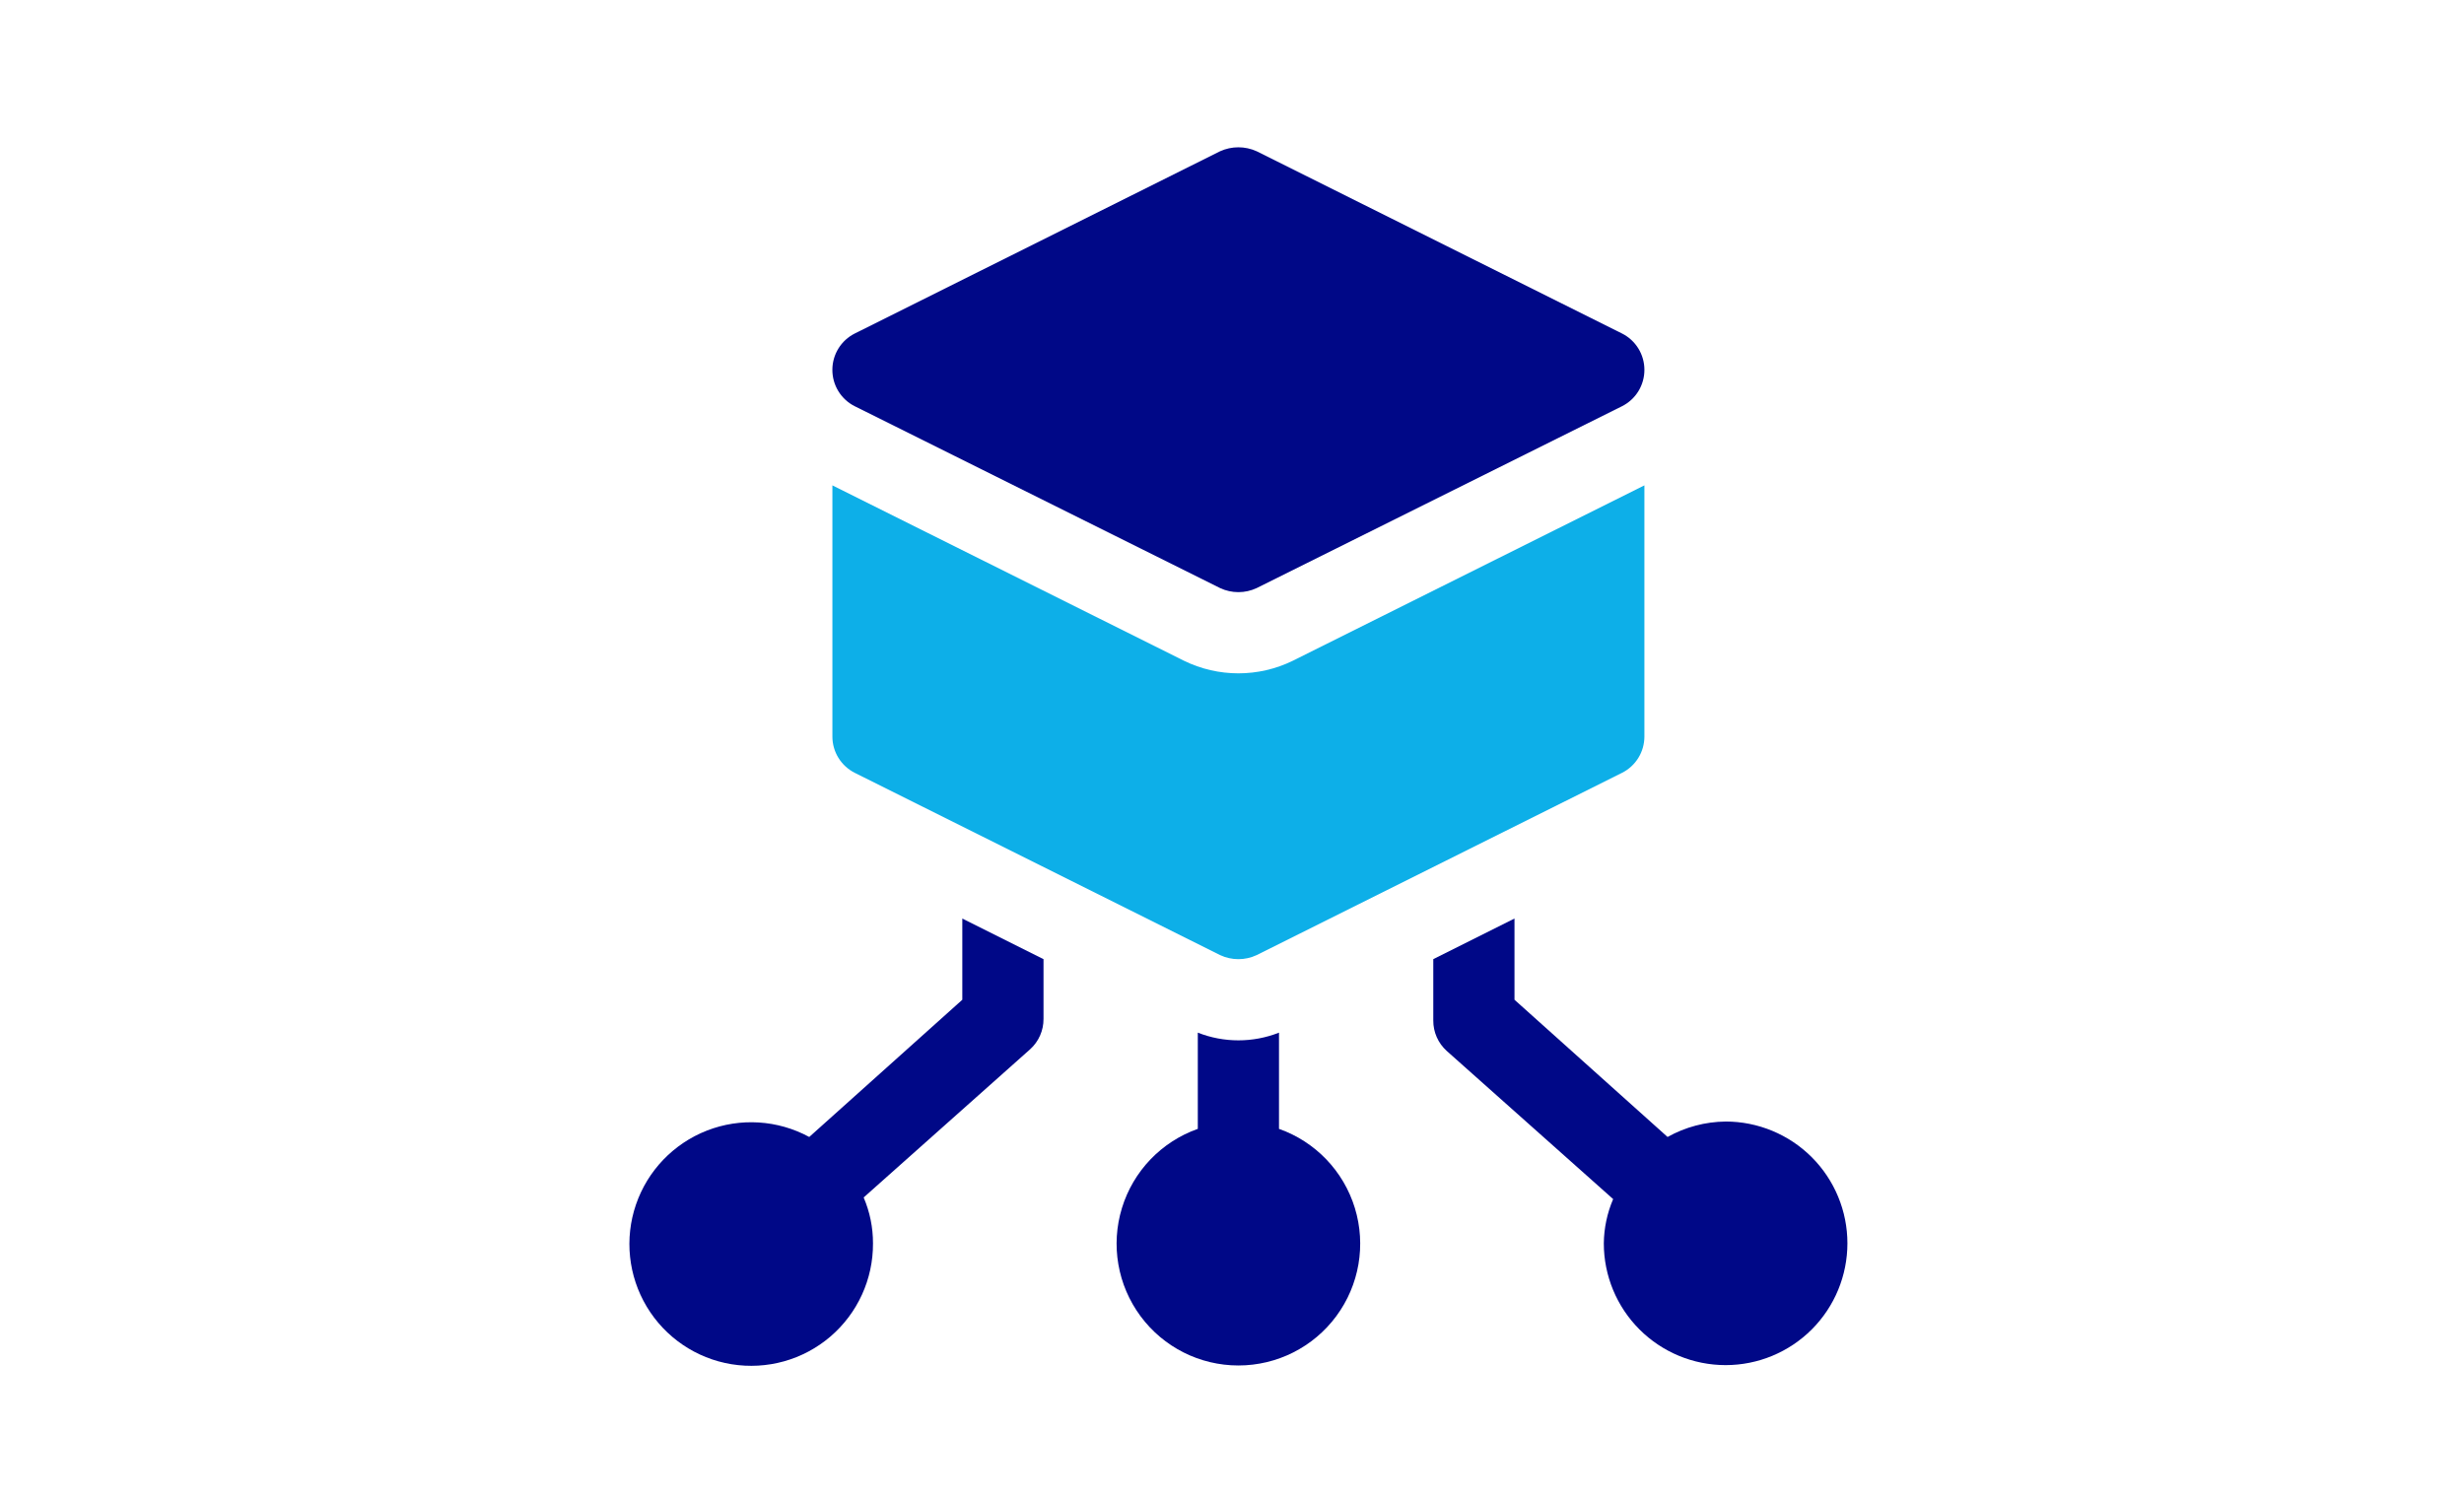
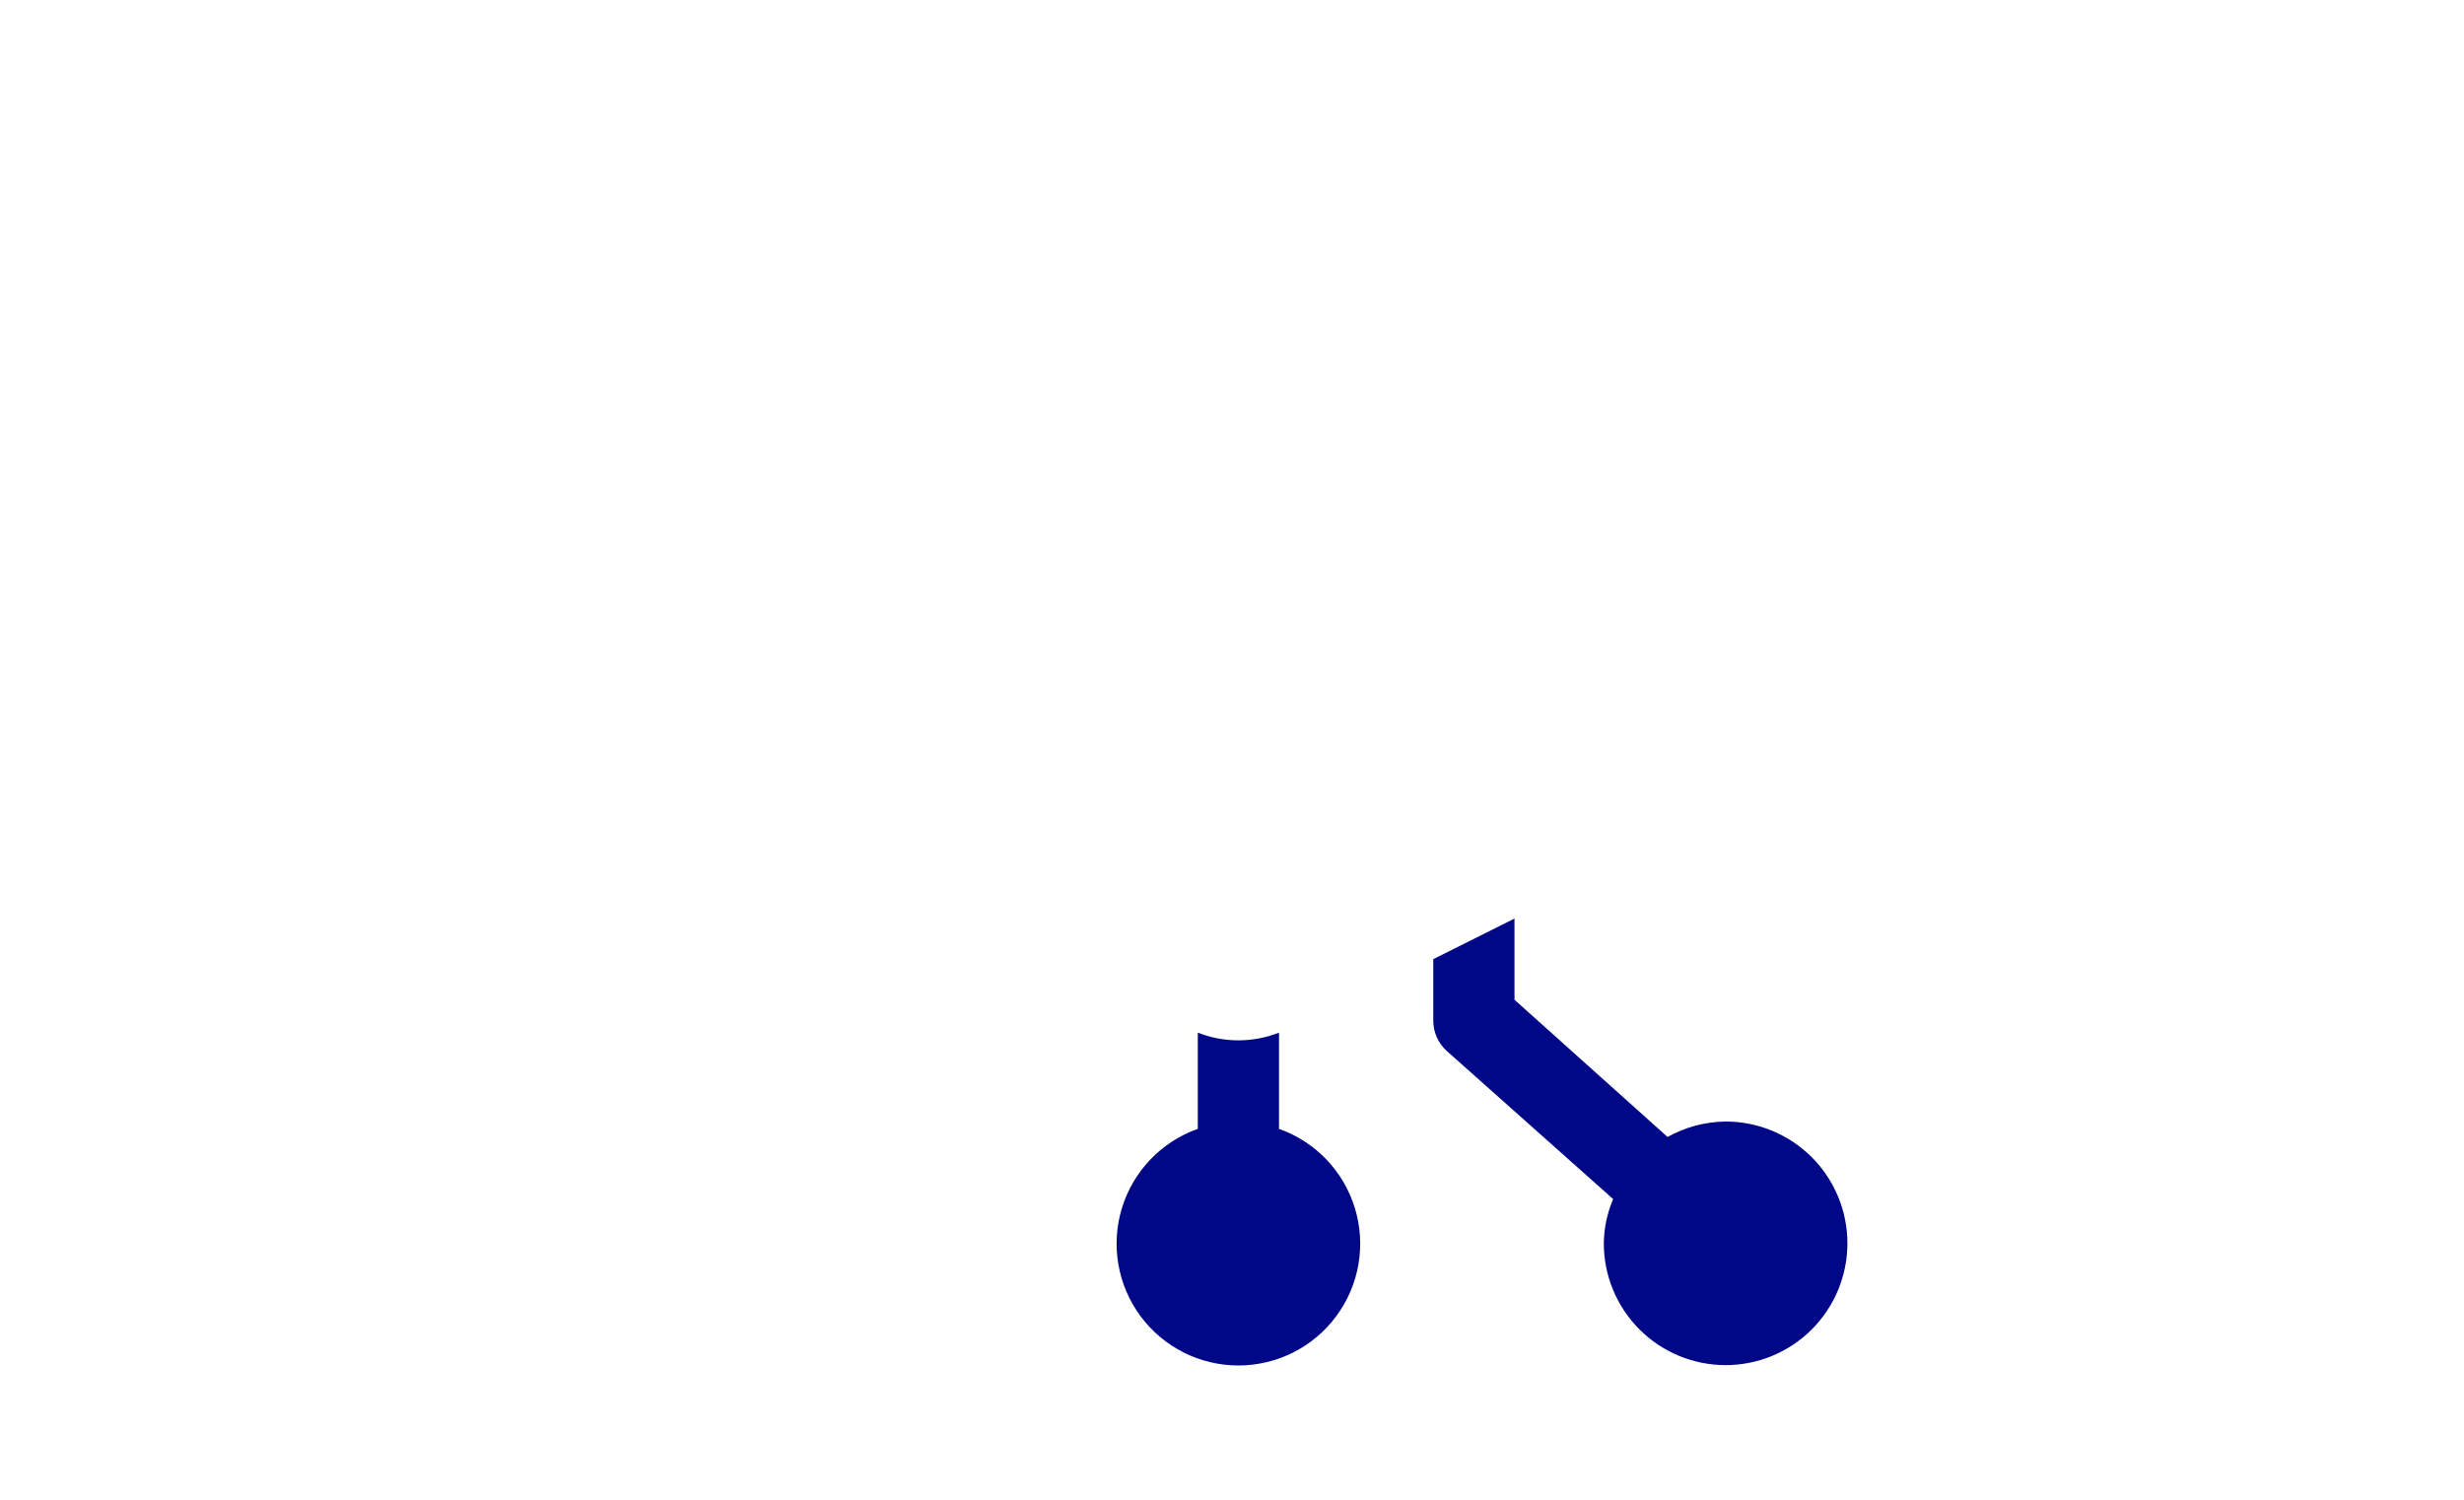
<svg xmlns="http://www.w3.org/2000/svg" xmlns:ns1="http://sodipodi.sourceforge.net/DTD/sodipodi-0.dtd" xmlns:ns2="http://www.inkscape.org/namespaces/inkscape" width="184" height="112" viewBox="0 0 184 112" fill="none" version="1.1" id="svg17" ns1:docname="icon8.svg" ns2:version="1.1.2 (b8e25be833, 2022-02-05)">
  <defs id="defs21" />
  <ns1:namedview id="namedview19" pagecolor="#ffffff" bordercolor="#666666" borderopacity="1.0" ns2:pageshadow="2" ns2:pageopacity="0.0" ns2:pagecheckerboard="0" showgrid="false" ns2:zoom="4.6339286" ns2:cx="87.722543" ns2:cy="55.8921" ns2:window-width="1600" ns2:window-height="837" ns2:window-x="-1608" ns2:window-y="-69" ns2:window-maximized="1" ns2:current-layer="svg17" />
  <mask id="mask0_1322_474" style="mask-type:alpha" maskUnits="userSpaceOnUse" x="0" y="0" width="184" height="112">
    <rect width="184" height="112" fill="#C4C4C4" id="rect2" />
  </mask>
  <g id="g866">
-     <path d="m 63.826,57.713 27.287,13.613 c 0.864,0.405 1.865,0.405 2.729,0 L 121.129,57.713 c 0.5,-0.252 0.92,-0.637 1.214,-1.114 0.295,-0.476 0.451,-1.025 0.453,-1.584 V 36.247 l -26.256,13.098 c -2.563,1.253 -5.562,1.253 -8.125,0 l -26.256,-13.098 v 18.768 c 0.002,0.56 0.158,1.108 0.453,1.584 0.294,0.476 0.715,0.862 1.215,1.114 z" fill="#ed51c2" id="path5" style="fill:#0dafe8;fill-opacity:1" />
-     <path d="m 63.826,30.335 27.287,13.582 v 7e-4 c 0.864,0.405 1.865,0.405 2.729,0 L 121.128,30.335 v -7e-4 c 0.505,-0.254 0.928,-0.644 1.223,-1.126 0.294,-0.482 0.449,-1.038 0.445,-1.603 -0.002,-0.56 -0.159,-1.108 -0.453,-1.584 -0.294,-0.476 -0.715,-0.862 -1.215,-1.114 L 93.841,11.295 c -0.867,-0.393 -1.862,-0.393 -2.729,0 L 63.826,24.908 c -0.5,0.252 -0.92,0.637 -1.215,1.114 -0.294,0.476 -0.451,1.025 -0.453,1.584 -0.004,0.565 0.15,1.12 0.445,1.603 0.295,0.482 0.718,0.872 1.223,1.126 z" fill="#000887" id="path7" />
-     <path d="M 71.861,74.661 60.431,84.908 c -2.354,-1.276 -5.15,-1.45 -7.644,-0.476 -2.494,0.975 -4.432,2.997 -5.298,5.531 -0.866,2.534 -0.571,5.32 0.805,7.617 1.376,2.296 3.694,3.87 6.336,4.301 2.643,0.431 5.341,-0.323 7.376,-2.063 2.035,-1.74 3.2,-4.289 3.185,-6.966 0.003,-1.177 -0.234,-2.344 -0.697,-3.426 L 76.925,78.36 c 0.643,-0.581 1.007,-1.408 1,-2.274 V 71.629 l -6.064,-3.032 z" fill="#000887" id="path9" />
    <path d="m 95.51,84.302 v -7.185 c -1.948,0.767 -4.115,0.767 -6.064,0 v 7.186 -7e-4 c -2.719,0.962 -4.821,3.156 -5.665,5.913 -0.845,2.758 -0.331,5.752 1.385,8.071 1.715,2.32 4.428,3.687 7.312,3.687 2.884,0 5.598,-1.367 7.312,-3.687 1.715,-2.319 2.229,-5.313 1.385,-8.071 -0.844,-2.758 -2.946,-4.952 -5.666,-5.913 z" fill="#000887" id="path11" />
    <path d="m 128.861,83.756 c -1.519,0.016 -3.01,0.412 -4.335,1.152 L 113.095,74.661 v -6.064 l -6.064,3.032 v 4.578 c -0.006,0.866 0.358,1.693 1.001,2.274 l 12.43,11.066 c -0.447,1.045 -0.684,2.168 -0.697,3.304 0,2.413 0.958,4.726 2.664,6.432 1.706,1.705 4.019,2.664 6.432,2.664 2.412,0 4.726,-0.959 6.432,-2.664 1.705,-1.706 2.663,-4.019 2.663,-6.432 0,-2.413 -0.958,-4.726 -2.663,-6.432 -1.706,-1.705 -4.02,-2.664 -6.432,-2.664 z" fill="#000887" id="path13" />
  </g>
</svg>